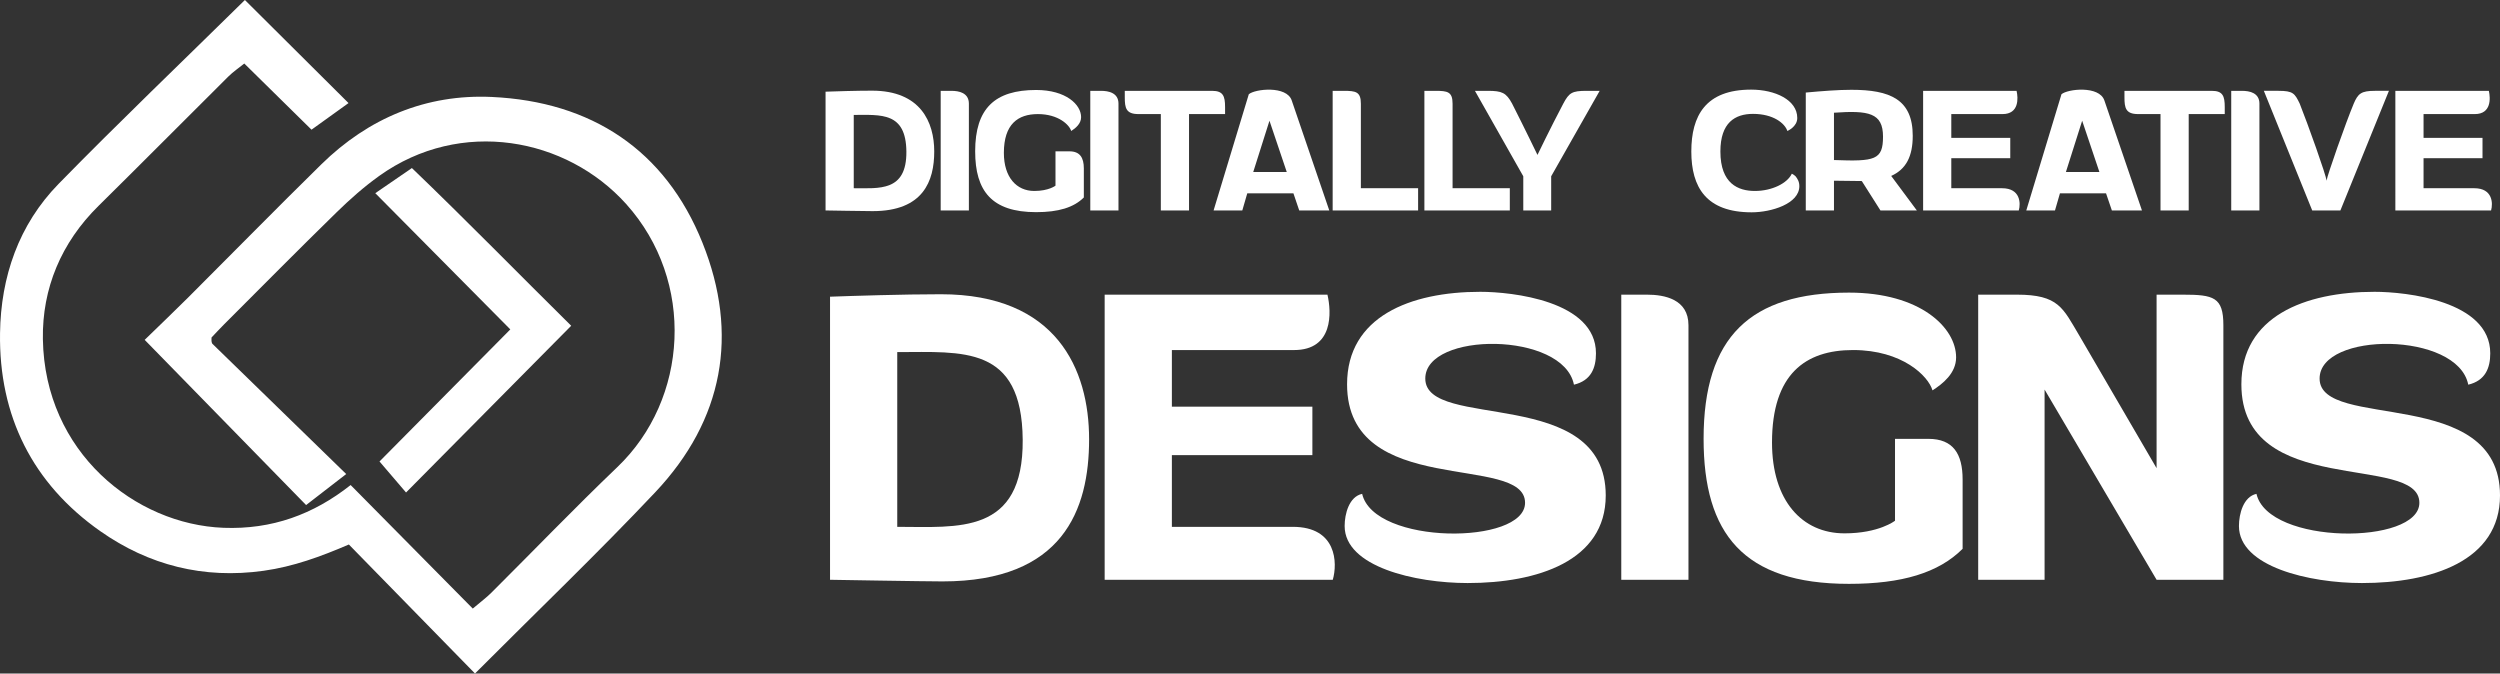
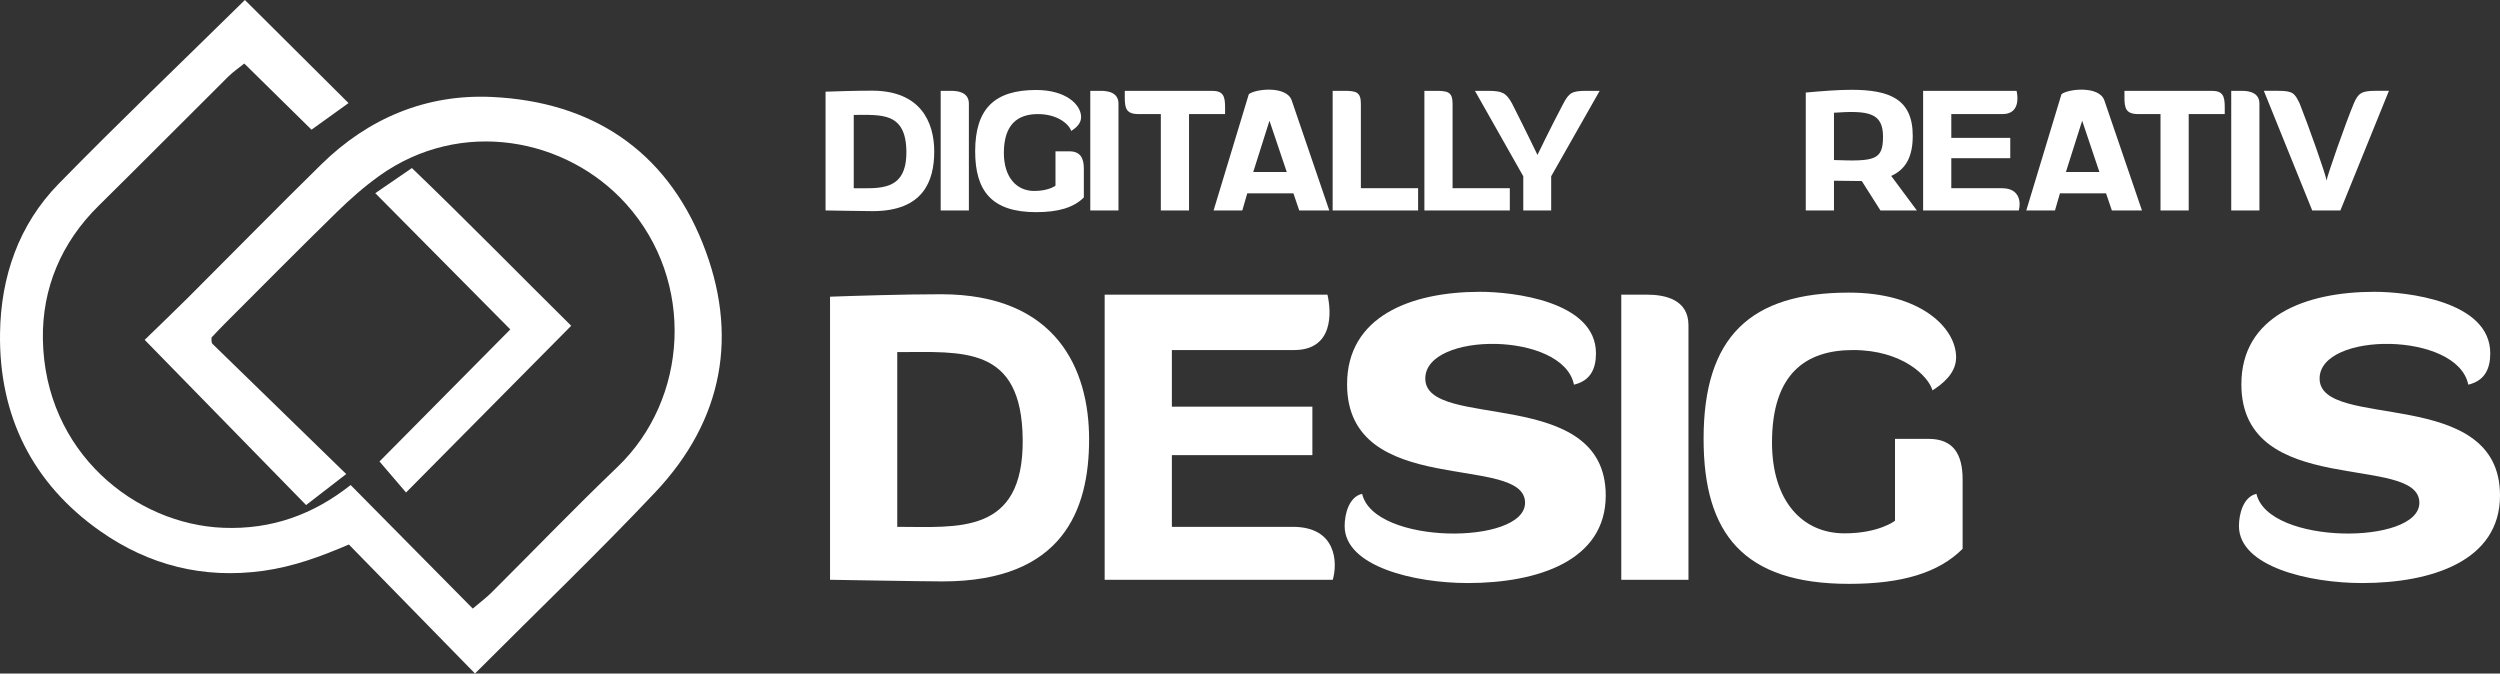
<svg xmlns="http://www.w3.org/2000/svg" version="1.1" id="Calque_1" x="0px" y="0px" width="225.5px" height="60.75px" viewBox="0 0 225.5 60.75" enable-background="new 0 0 225.5 60.75" xml:space="preserve">
  <rect x="0" y="0" width="225.5" height="60.75" fill="#333333" stroke="none" />
  <g>
    <g>
      <path fill-rule="evenodd" clip-rule="evenodd" fill="#FFFFFF" d="M42.845,60.75c-3.893-3.98-7.625-7.795-11.378-11.636    c-2.542,1.093-5.009,1.996-7.686,2.37c-5.416,0.762-10.361-0.5-14.73-3.569C2.935,43.62-0.106,37.518,0.003,30.052    c0.073-5.084,1.679-9.785,5.291-13.476C10.731,11.019,16.354,5.643,22.09,0c2.997,2.982,6.124,6.091,9.347,9.297    c-1.138,0.818-2.167,1.559-3.338,2.401C26.06,9.693,24.11,7.773,22.035,5.73c-0.501,0.405-1.014,0.75-1.445,1.179    c-3.91,3.883-7.789,7.8-11.712,11.669c-3.36,3.313-5.083,7.443-5.01,12.009c0.161,10.217,8.34,16.722,16.296,17.021    c4.367,0.165,8.105-1.204,11.464-3.857c3.667,3.708,7.298,7.381,11.016,11.143c0.738-0.626,1.241-0.995,1.678-1.433    c3.79-3.773,7.499-7.632,11.363-11.329c6.401-6.116,7.071-16.752,0.792-23.734c-5.38-5.98-14.906-7.797-22.267-2.534    c-1.373,0.982-2.653,2.118-3.862,3.3c-3.419,3.34-6.781,6.741-10.163,10.122c-0.396,0.396-0.773,0.81-1.105,1.157    c0,0.196-0.011,0.275,0.002,0.35c0.015,0.078,0.032,0.174,0.083,0.224c3.945,3.845,7.891,7.683,12.064,11.742    c-1.302,1.004-2.291,1.77-3.618,2.797c-4.835-4.951-9.633-9.858-14.561-14.901c1.356-1.32,2.643-2.546,3.901-3.8    c4.015-4.008,7.986-8.06,12.036-12.034c4.256-4.176,9.477-6.349,15.377-6.075C53.319,9.164,59.997,13.5,63.368,21.91    c3.305,8.243,1.885,15.974-4.262,22.489C53.938,49.876,48.492,55.091,42.845,60.75z" />
      <path fill-rule="evenodd" clip-rule="evenodd" fill="#FFFFFF" d="M36.625,44.423c-0.705-0.824-1.484-1.735-2.394-2.798    c3.763-3.8,7.725-7.799,11.799-11.913c-4.077-4.115-8.048-8.12-12.179-12.287c1.141-0.782,2.119-1.455,3.302-2.267    c4.952,4.753,9.687,9.601,14.369,14.226C46.554,34.4,41.639,39.363,36.625,44.423z" />
    </g>
    <g>
      <g>
        <path fill="#FFFFFF" d="M74.465,18.982V8.27c0.863-0.031,2.773-0.092,4.193-0.092c4.377,0,5.61,2.836,5.61,5.487     c0,2.665-0.986,5.379-5.549,5.379C78.056,19.044,74.465,18.982,74.465,18.982z M77.008,16.978c2.281,0,4.778,0.325,4.748-3.298     c-0.031-3.591-2.281-3.314-4.748-3.314V16.978z" />
        <path fill="#FFFFFF" d="M87.392,18.982h-2.542V8.194h0.97c0.664,0,1.573,0.17,1.573,1.155V18.982z" />
        <path fill="#FFFFFF" d="M93.292,17.225c1.311,0,1.913-0.478,1.913-0.478V13.65h1.262c0.941,0,1.295,0.57,1.295,1.54v2.621     c-0.91,0.909-2.296,1.325-4.3,1.325c-4.007,0-5.502-1.911-5.502-5.486c0-3.869,1.772-5.534,5.502-5.534     c2.698,0,4.054,1.325,4.054,2.451c0,0.601-0.509,1.001-0.894,1.249c-0.155-0.54-1.141-1.526-3.006-1.526     c-1.803,0-3.067,0.909-3.067,3.5C90.55,15.992,91.689,17.225,93.292,17.225z" />
        <path fill="#FFFFFF" d="M100.887,18.982h-2.543V8.194h0.971c0.663,0,1.572,0.17,1.572,1.155V18.982z" />
        <path fill="#FFFFFF" d="M101.456,8.194h7.876c0.986,0,1.17,0.462,1.17,1.463v0.632h-3.252v8.693h-2.543V10.29h-2.019     c-1.126,0-1.233-0.556-1.233-1.51V8.194z" />
        <path fill="#FFFFFF" d="M116.667,17.44h-4.164l-0.447,1.542h-2.59L112.642,8.5c0.556-0.479,3.408-0.8,3.87,0.556l3.389,9.926     h-2.711L116.667,17.44z M113.042,15.514h3.023l-1.559-4.624L113.042,15.514z" />
        <path fill="#FFFFFF" d="M120.206,8.194h1.003c1.078,0,1.541,0.076,1.541,1.155v7.629h5.163v2.004h-7.707V8.194z" />
        <path fill="#FFFFFF" d="M128.48,8.194h1.002c1.077,0,1.54,0.076,1.54,1.155v7.629h5.163v2.004h-7.705V8.194z" />
        <path fill="#FFFFFF" d="M137.4,15.9l-4.361-7.706h1.17c1.267,0,1.647,0.17,2.176,1.14c1.152,2.266,2.294,4.64,2.294,4.64     s1.142-2.375,2.328-4.625c0.524-0.985,0.786-1.155,2.096-1.155h1.187l-4.374,7.706v3.083H137.4V15.9z" />
-         <path fill="#FFFFFF" d="M158.291,17.225c1.543,0,2.93-0.694,3.33-1.557c0,0,0.154,0.061,0.338,0.231     c0.17,0.215,0.341,0.479,0.341,0.893c0,1.588-2.527,2.359-4.301,2.359c-4.102,0-5.442-2.265-5.442-5.486     c0-3.222,1.281-5.581,5.396-5.581c2.157,0,4.16,0.925,4.16,2.56c0,0.8-0.893,1.17-0.893,1.17     c-0.23-0.694-1.266-1.542-3.099-1.542c-1.62,0-2.942,0.787-2.942,3.392C155.18,16.578,156.797,17.225,158.291,17.225z" />
        <path fill="#FFFFFF" d="M167.934,16.33l-2.51-0.03v2.682h-2.543V8.348c1.511-0.138,2.928-0.248,4.115-0.248     c3.467,0,5.533,0.849,5.533,4.147c0,1.865-0.604,3.021-1.943,3.622l2.313,3.113h-3.283L167.934,16.33z M165.424,14.435     c3.698,0.138,4.424,0,4.424-2.111c0-2.157-1.312-2.374-4.424-2.157V14.435z" />
        <path fill="#FFFFFF" d="M173.465,8.194h8.43c0.155,0.662,0.229,2.096-1.264,2.096h-4.624v2.143h5.319v1.834h-5.319v2.711h4.58     c1.664,0,1.691,1.373,1.507,2.004h-8.629V8.194z" />
        <path fill="#FFFFFF" d="M189.965,17.44h-4.159l-0.446,1.542h-2.589L185.945,8.5c0.553-0.479,3.402-0.8,3.868,0.556l3.391,9.926     h-2.713L189.965,17.44z M186.345,15.514h3.021l-1.555-4.624L186.345,15.514z" />
        <path fill="#FFFFFF" d="M191.626,8.194h7.878c0.988,0,1.168,0.462,1.168,1.463v0.632h-3.251v8.693h-2.543V10.29h-2.019     c-1.123,0-1.233-0.556-1.233-1.51V8.194z" />
        <path fill="#FFFFFF" d="M203.8,18.982h-2.543V8.194h0.971c0.664,0,1.572,0.17,1.572,1.155V18.982z" />
        <path fill="#FFFFFF" d="M211.104,18.982h-2.542l-4.362-10.789h1.327c1.307,0,1.462,0.23,1.908,1.155     c0.724,1.819,2.39,6.474,2.421,6.951c0.045-0.431,1.712-5.179,2.451-6.951c0.386-0.91,0.679-1.155,1.912-1.155h1.262     L211.104,18.982z" />
-         <path fill="#FFFFFF" d="M216.061,8.194h8.433c0.152,0.662,0.232,2.096-1.265,2.096h-4.625v2.143h5.318v1.834h-5.318v2.711h4.58     c1.662,0,1.693,1.373,1.51,2.004h-8.633V8.194z" />
      </g>
      <g>
        <path fill="#FFFFFF" d="M74.869,52.296V26.762c2.059-0.073,6.614-0.221,9.994-0.221c10.435,0,13.374,6.761,13.374,13.082     c0,6.355-2.352,12.82-13.227,12.82C83.431,52.443,74.869,52.296,74.869,52.296z M80.932,47.521c5.438,0,11.39,0.771,11.316-7.863     c-0.073-8.561-5.438-7.899-11.316-7.899V47.521z" />
        <path fill="#FFFFFF" d="M99.64,26.578h20.096c0.368,1.581,0.552,4.997-3.011,4.997h-11.022v5.107h12.674v4.371h-12.674v6.468     h10.912c3.97,0,4.04,3.271,3.602,4.775H99.64V26.578z" />
        <path fill="#FFFFFF" d="M121.506,34.661c0-6.099,5.697-8.34,12.016-8.34c2.828,0,10.434,0.808,10.434,5.548     c0,1.322-0.44,2.463-1.986,2.829c-0.954-4.812-13.409-4.812-13.409-0.552c0,4.739,16.277,0.552,16.277,10.545     c0,5.916-6.172,7.9-12.456,7.9c-4.739,0-11.095-1.471-11.095-5.144c0-1.102,0.403-2.646,1.579-2.902     c1.065,4.631,14.695,4.631,14.695,0.808C137.561,40.836,121.506,45.059,121.506,34.661z" />
        <path fill="#FFFFFF" d="M152.301,52.296h-6.062V26.578h2.315c1.579,0,3.746,0.405,3.746,2.757V52.296z" />
        <path fill="#FFFFFF" d="M166.372,48.108c3.125,0,4.558-1.139,4.558-1.139v-7.384h3.015c2.238,0,3.083,1.359,3.083,3.673v6.246     c-2.169,2.168-5.475,3.16-10.249,3.16c-9.553,0-13.115-4.557-13.115-13.079c0-9.222,4.226-13.191,13.115-13.191     c6.43,0,9.662,3.159,9.662,5.842c0,1.433-1.211,2.389-2.131,2.976c-0.365-1.284-2.719-3.638-7.165-3.638     c-4.298,0-7.31,2.168-7.31,8.341C159.835,45.169,162.553,48.108,166.372,48.108z" />
-         <path fill="#FFFFFF" d="M184.421,35.139v17.157h-5.988V26.578h3.487c3.786,0,4.153,1.213,5.624,3.674l6.98,11.979V26.578h2.352     c2.792,0,3.672,0.22,3.672,2.757v22.962h-6.023L184.421,35.139z" />
        <path fill="#FFFFFF" d="M202.172,34.661c0-6.099,5.693-8.34,12.016-8.34c2.827,0,10.433,0.808,10.433,5.548     c0,1.322-0.441,2.463-1.984,2.829c-0.955-4.812-13.409-4.812-13.409-0.552c0,4.739,16.273,0.552,16.273,10.545     c0,5.916-6.17,7.9-12.454,7.9c-4.738,0-11.094-1.471-11.094-5.144c0-1.102,0.404-2.646,1.58-2.902     c1.065,4.631,14.694,4.631,14.694,0.808C218.227,40.836,202.172,45.059,202.172,34.661z" />
      </g>
    </g>
  </g>
</svg>